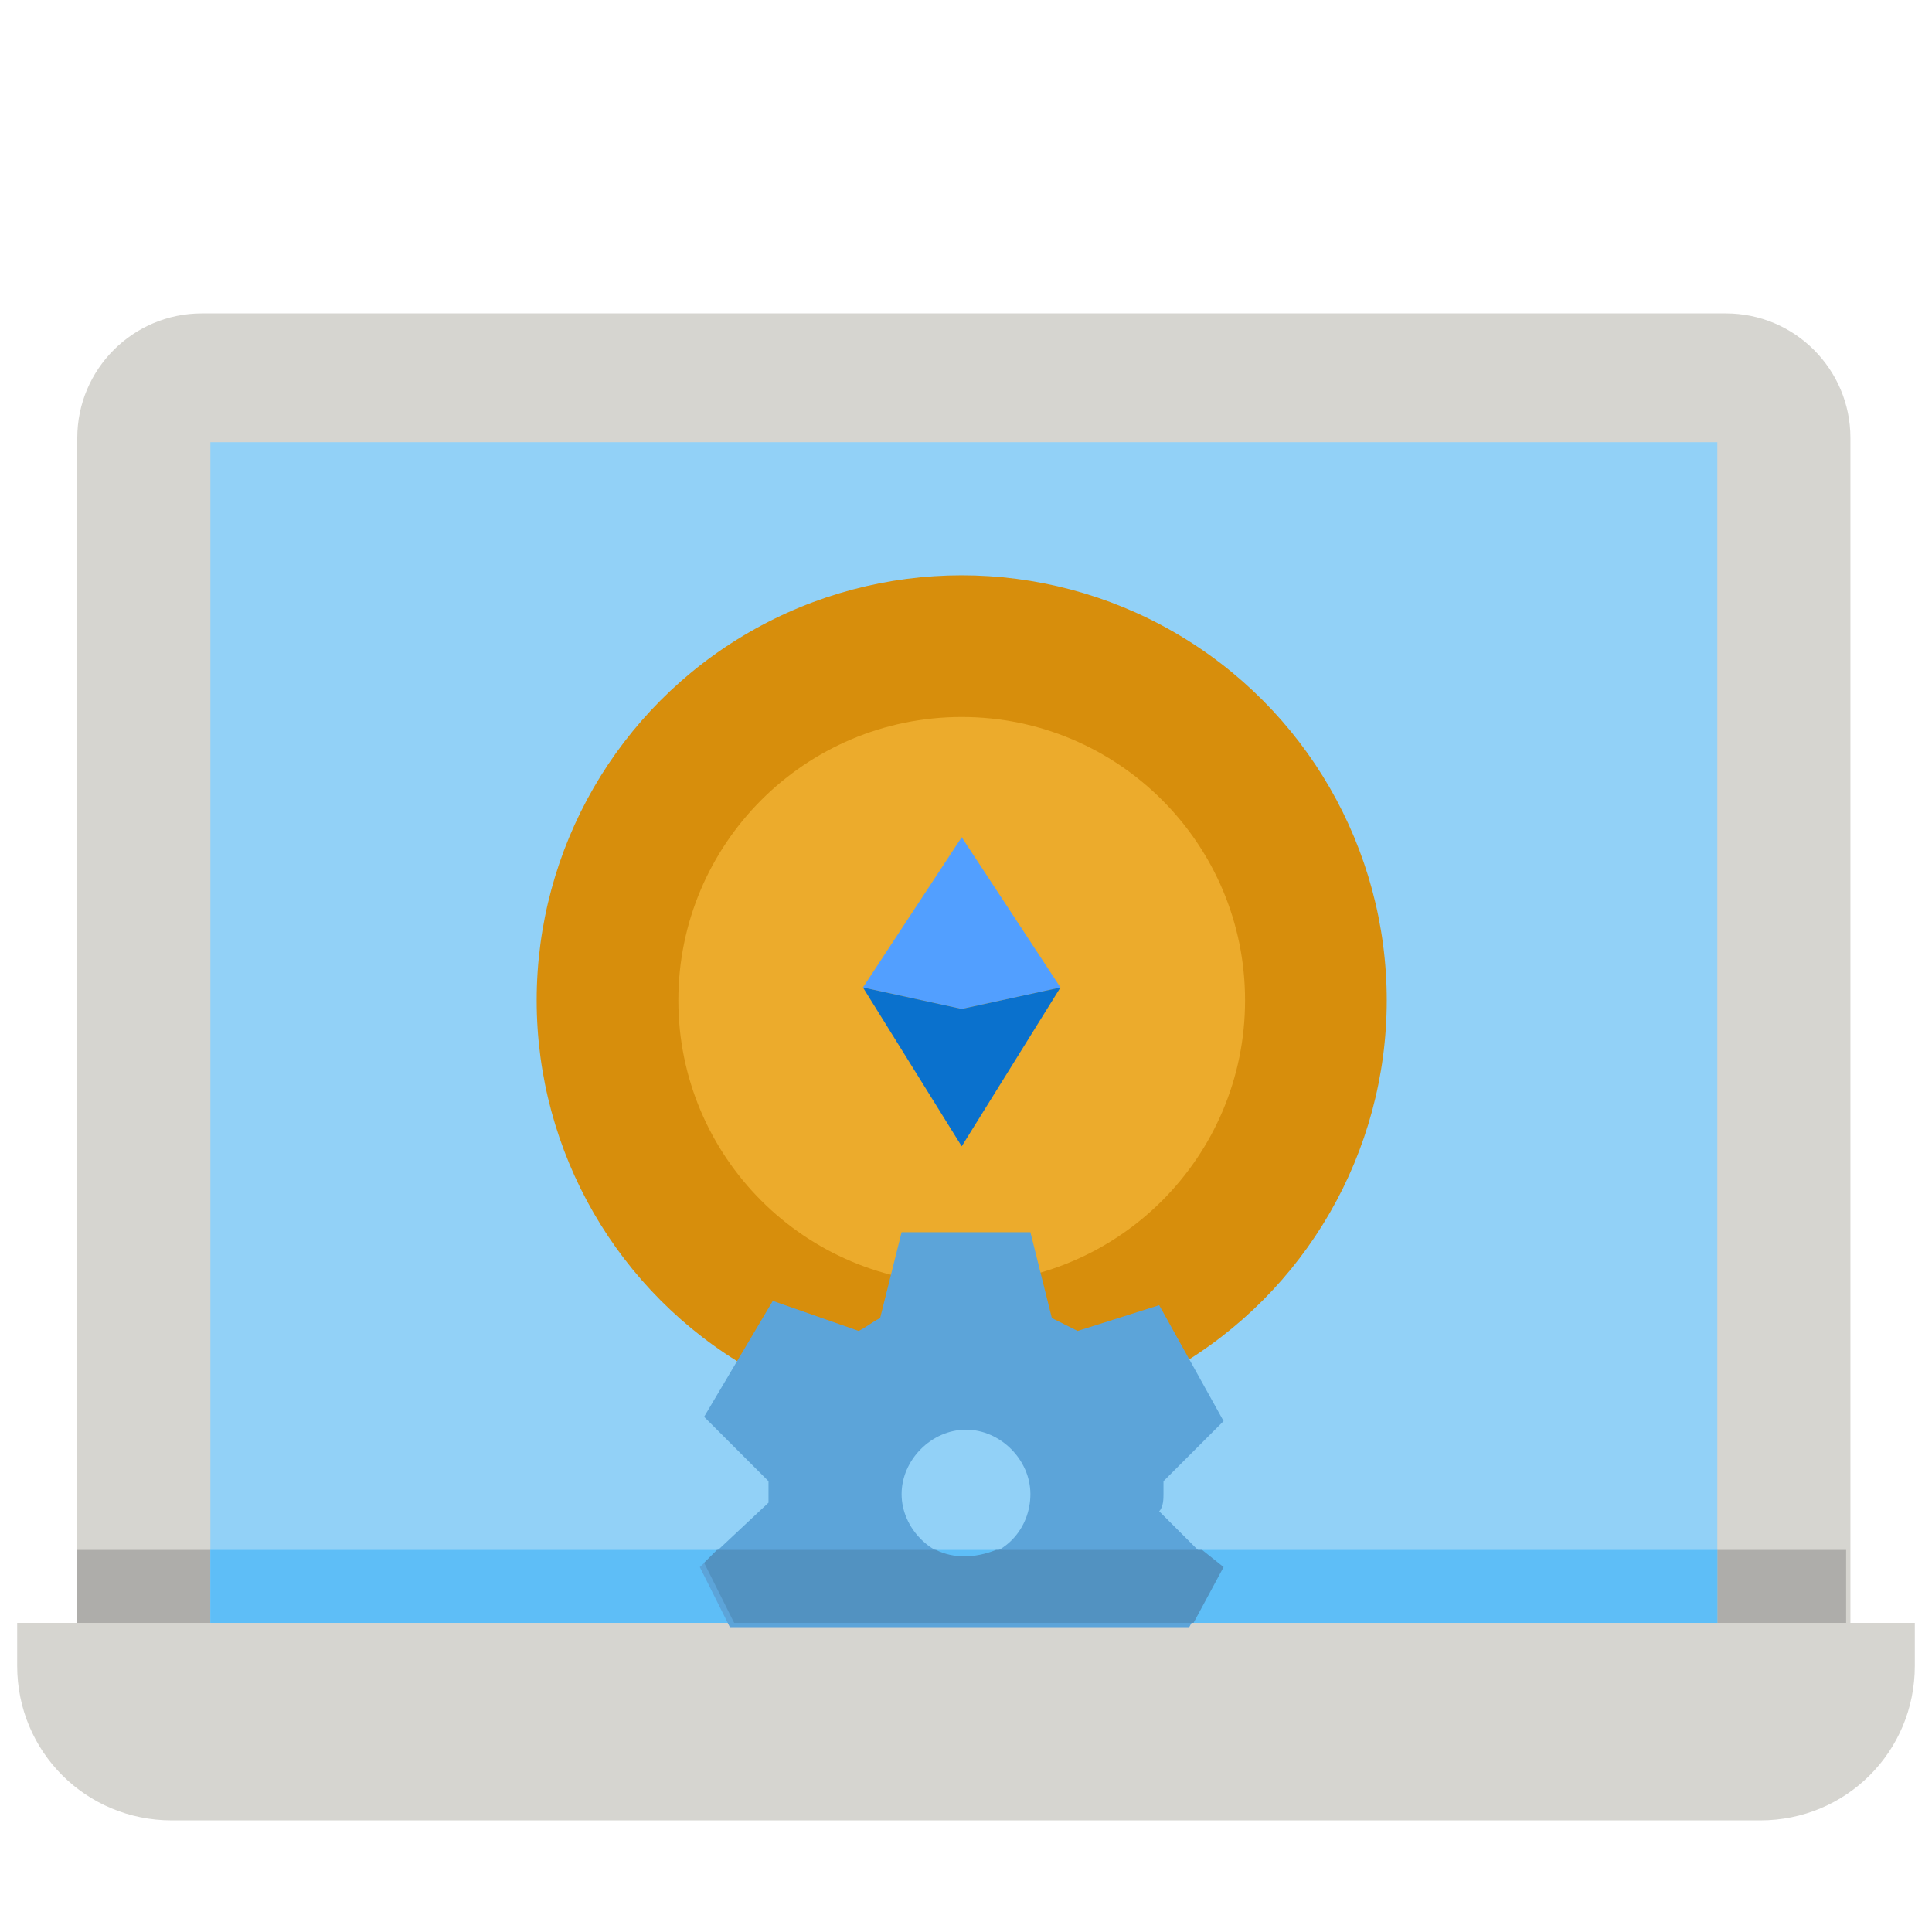
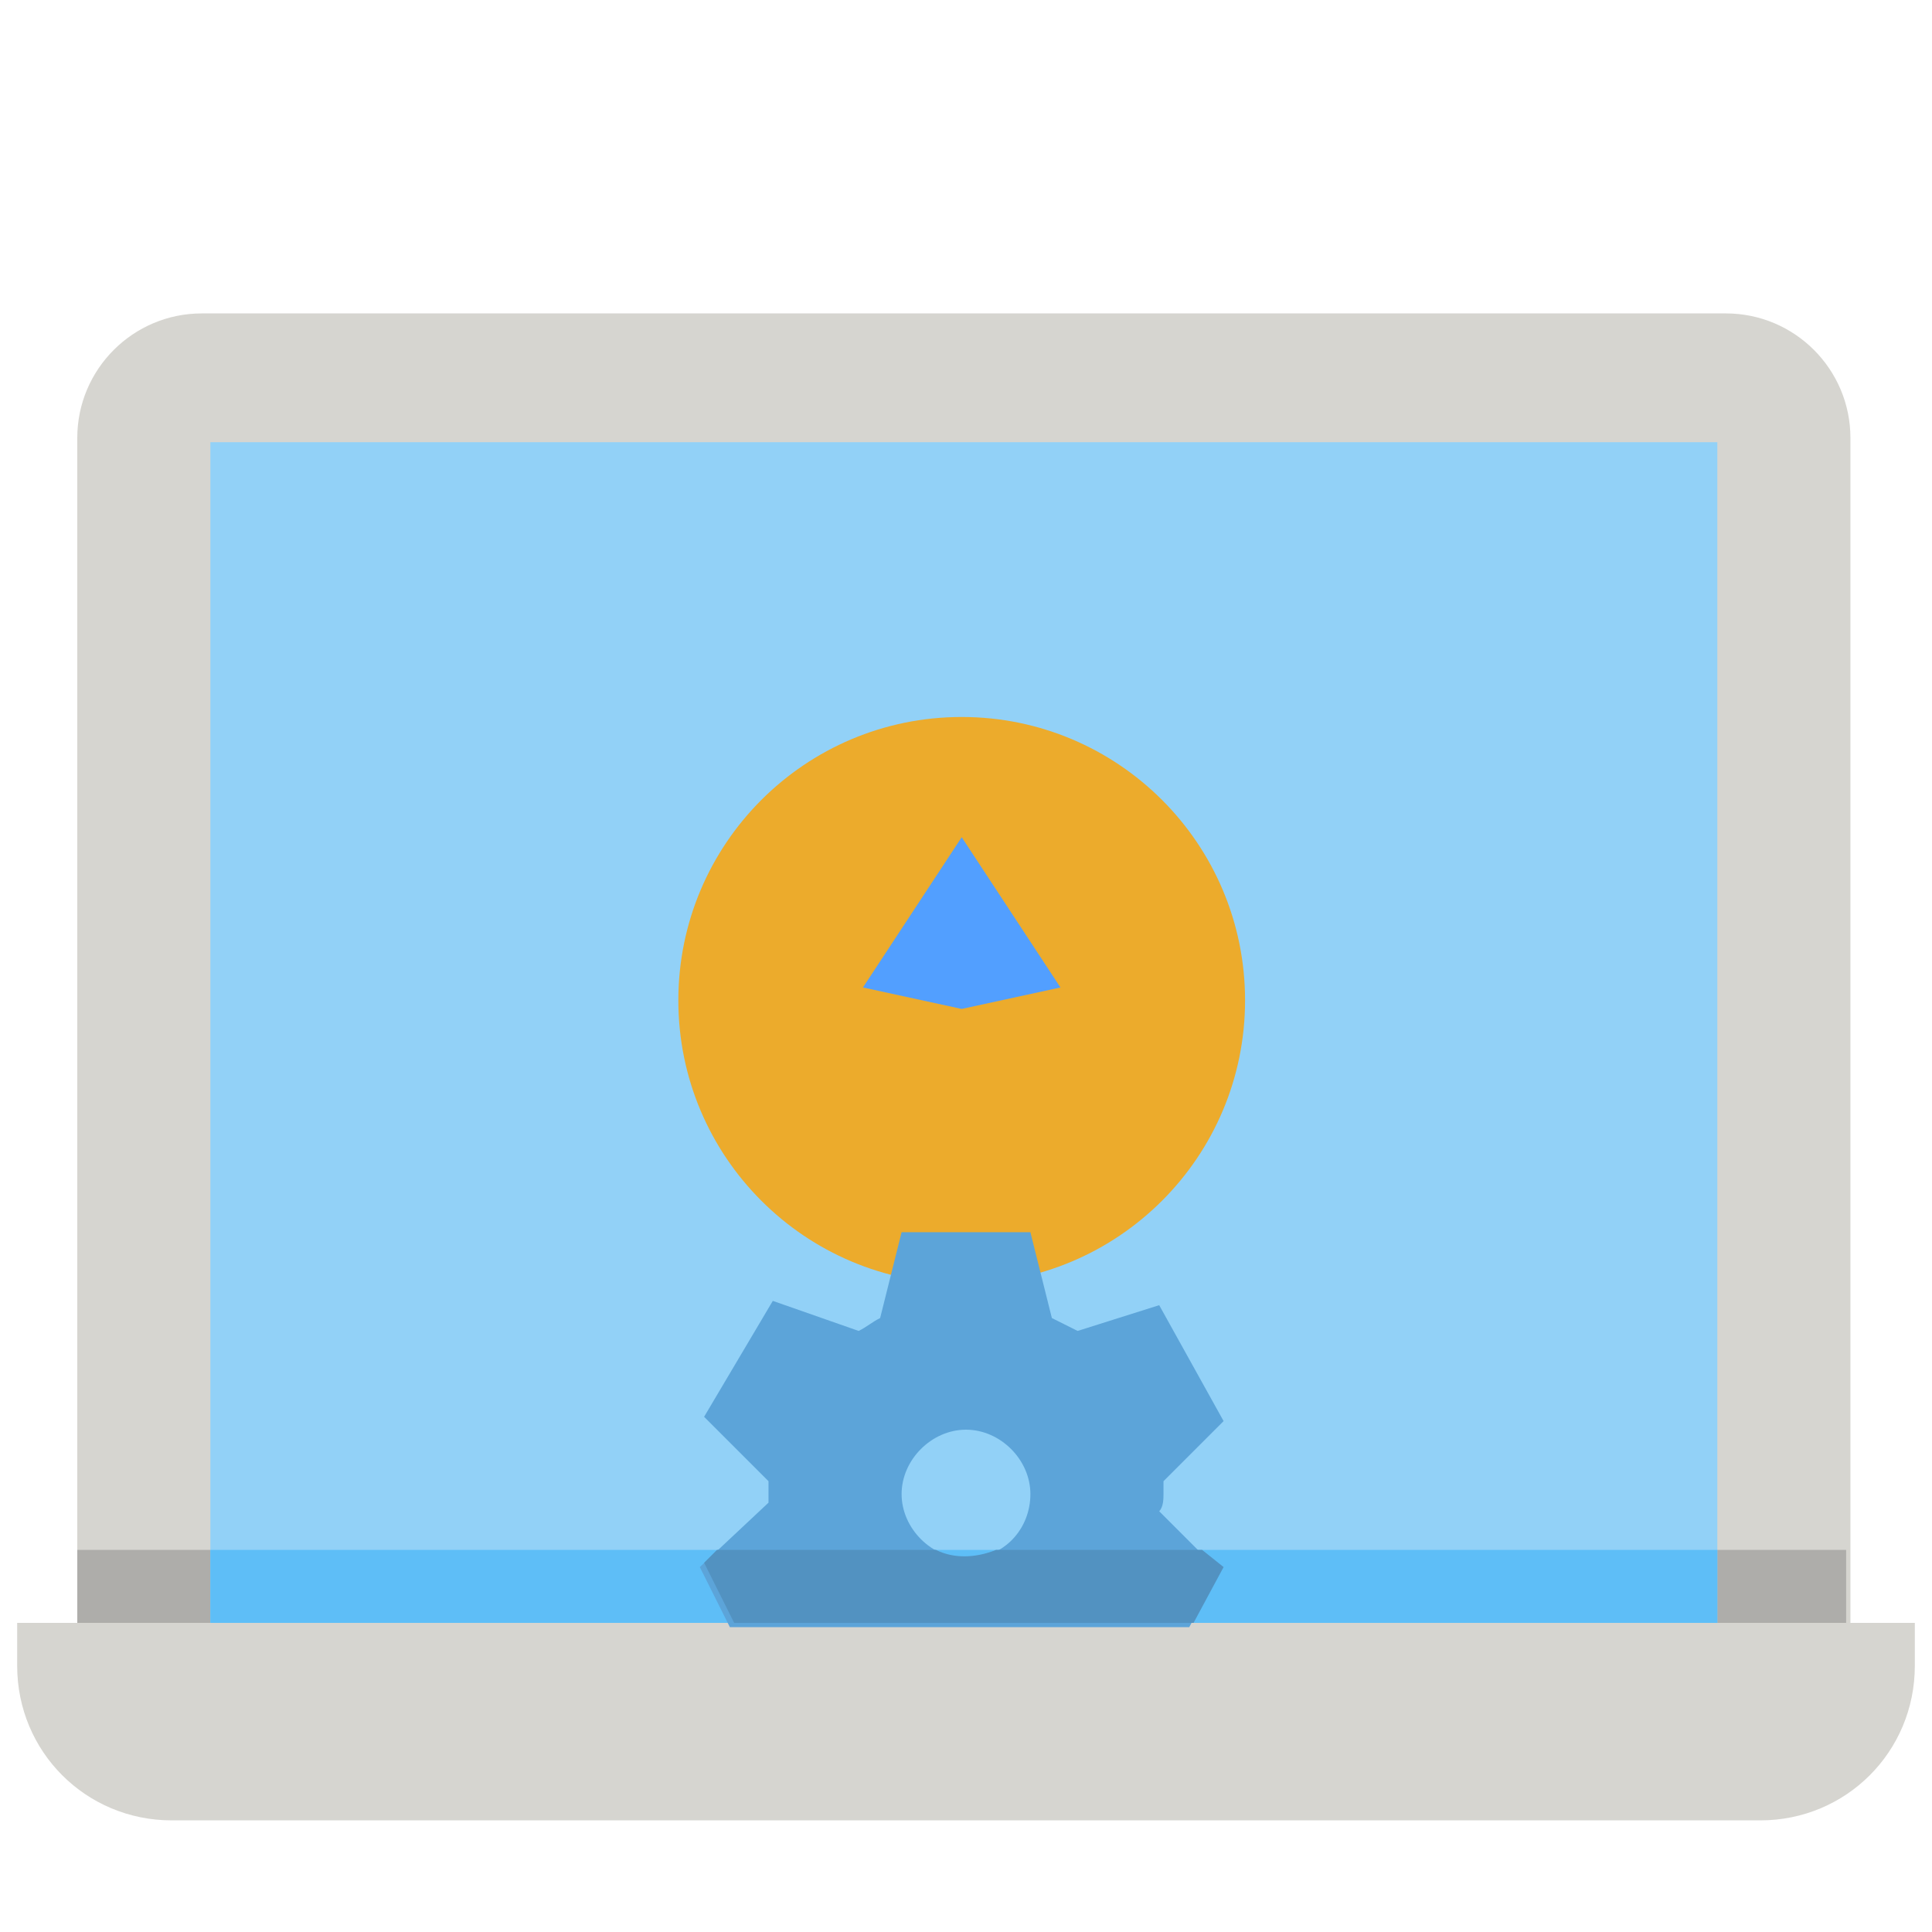
<svg xmlns="http://www.w3.org/2000/svg" version="1.1" id="Layer_1" x="0px" y="0px" width="45px" height="45px" viewBox="0 0 45 45" style="enable-background:new 0 0 45 45;" xml:space="preserve">
  <style type="text/css">
	.st0{fill:#D6D5D0;}
	.st1{fill:#AEADAA;}
	.st2{fill:#92D1F7;}
	.st3{fill:#5EBEF7;}
	.st4{fill:#D78E0C;}
	.st5{fill:#ECAB2C;}
	.st6{fill:#529FFF;}
	.st7{fill:#0A71CD;}
	.st8{fill:#5CA4D9;}
	.st9{fill:#5292C1;}
</style>
  <g id="flat">
    <path class="st0" d="M43,37.8H1.8V10.2c0-1.6,1.3-2.9,2.9-2.9h35.5c1.6,0,2.9,1.3,2.9,2.9l0,0V37.8z" />
    <path class="st1" d="M1.8,36.1H43v1.7H1.8V36.1z" />
    <path class="st2" d="M4.9,10.3H40v27.5H4.9V10.3z" />
    <path class="st3" d="M4.9,36.1H40v1.7H4.9V36.1z" />
    <path class="st3" d="M28.5,36.6l-0.7,1.3H17.1l-0.7-1.4l0.3-0.3h5.1c0.5,0.2,1,0.2,1.4,0H28L28.5,36.6z" />
    <path class="st0" d="M0.3,37.8h44.3l0,0v1c0,2-1.6,3.6-3.6,3.6l0,0h-37c-2,0-3.6-1.6-3.6-3.6l0,0V37.8L0.3,37.8z" />
-     <circle class="st4" cx="22.4" cy="23.3" r="9.9" />
    <circle class="st5" cx="22.4" cy="23.3" r="6.6" />
-     <path class="st6" d="M22.4,19.5L20.1,23l2.3,0.5l2.3-0.5L22.4,19.5z" />
-     <path class="st7" d="M20.1,23l2.3,3.7l2.3-3.7l-2.3,0.5L20.1,23z" />
+     <path class="st6" d="M22.4,19.5L20.1,23l2.3,0.5l2.3-0.5z" />
    <path class="st8" d="M27.1,34.8c0-0.1,0-0.2,0-0.3l1.4-1.4L27,30.4L25.1,31c-0.2-0.1-0.4-0.2-0.6-0.3l-0.5-2H21l-0.5,2   c-0.2,0.1-0.3,0.2-0.5,0.3L18,30.3L16.4,33l1.5,1.5c0,0.1,0,0.2,0,0.3c0,0.1,0,0.1,0,0.2l-1.6,1.5l0.7,1.4h10.7l0.7-1.3l-1.4-1.4   C27.1,35.1,27.1,34.9,27.1,34.8L27.1,34.8z M22.5,36.3c-0.8,0-1.5-0.7-1.5-1.5c0-0.8,0.7-1.5,1.5-1.5c0.8,0,1.5,0.7,1.5,1.5   C24,35.6,23.4,36.3,22.5,36.3z" />
    <path class="st9" d="M28,36.1h-4.8c-0.5,0.2-1,0.2-1.4,0h-5.1l-0.3,0.3l0.7,1.4h10.7l0.7-1.3L28,36.1z" />
  </g>
</svg>